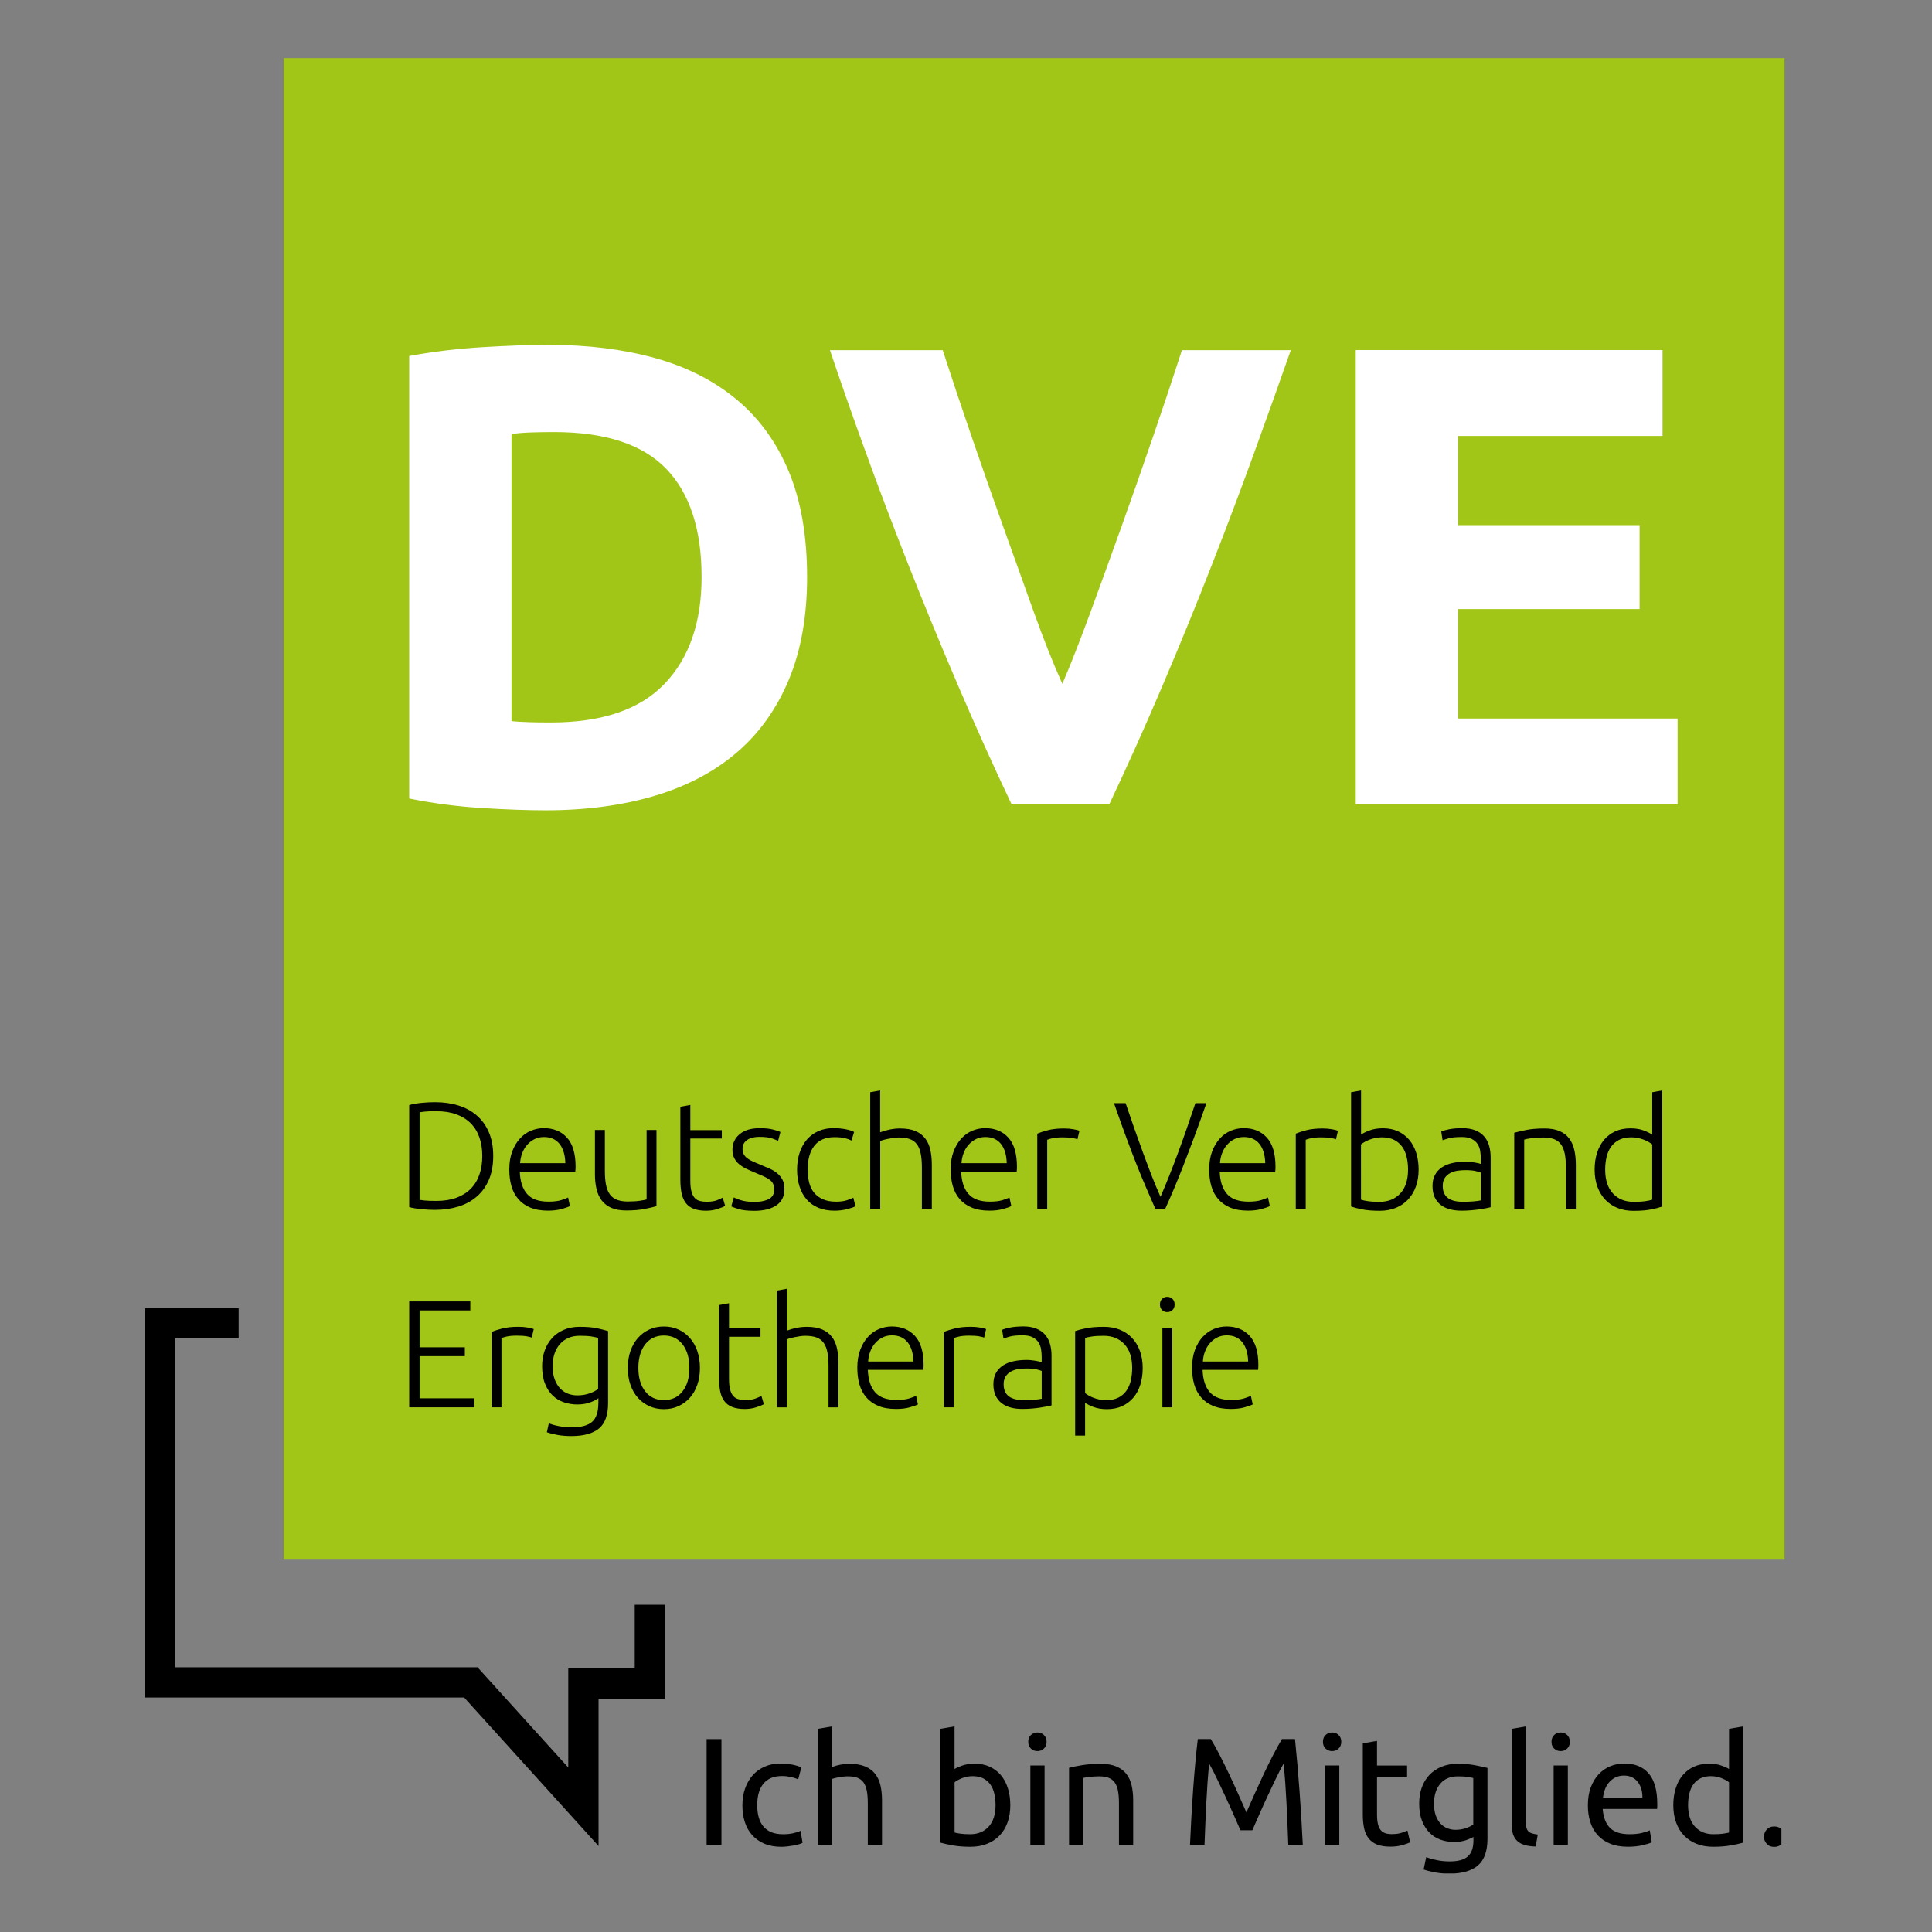
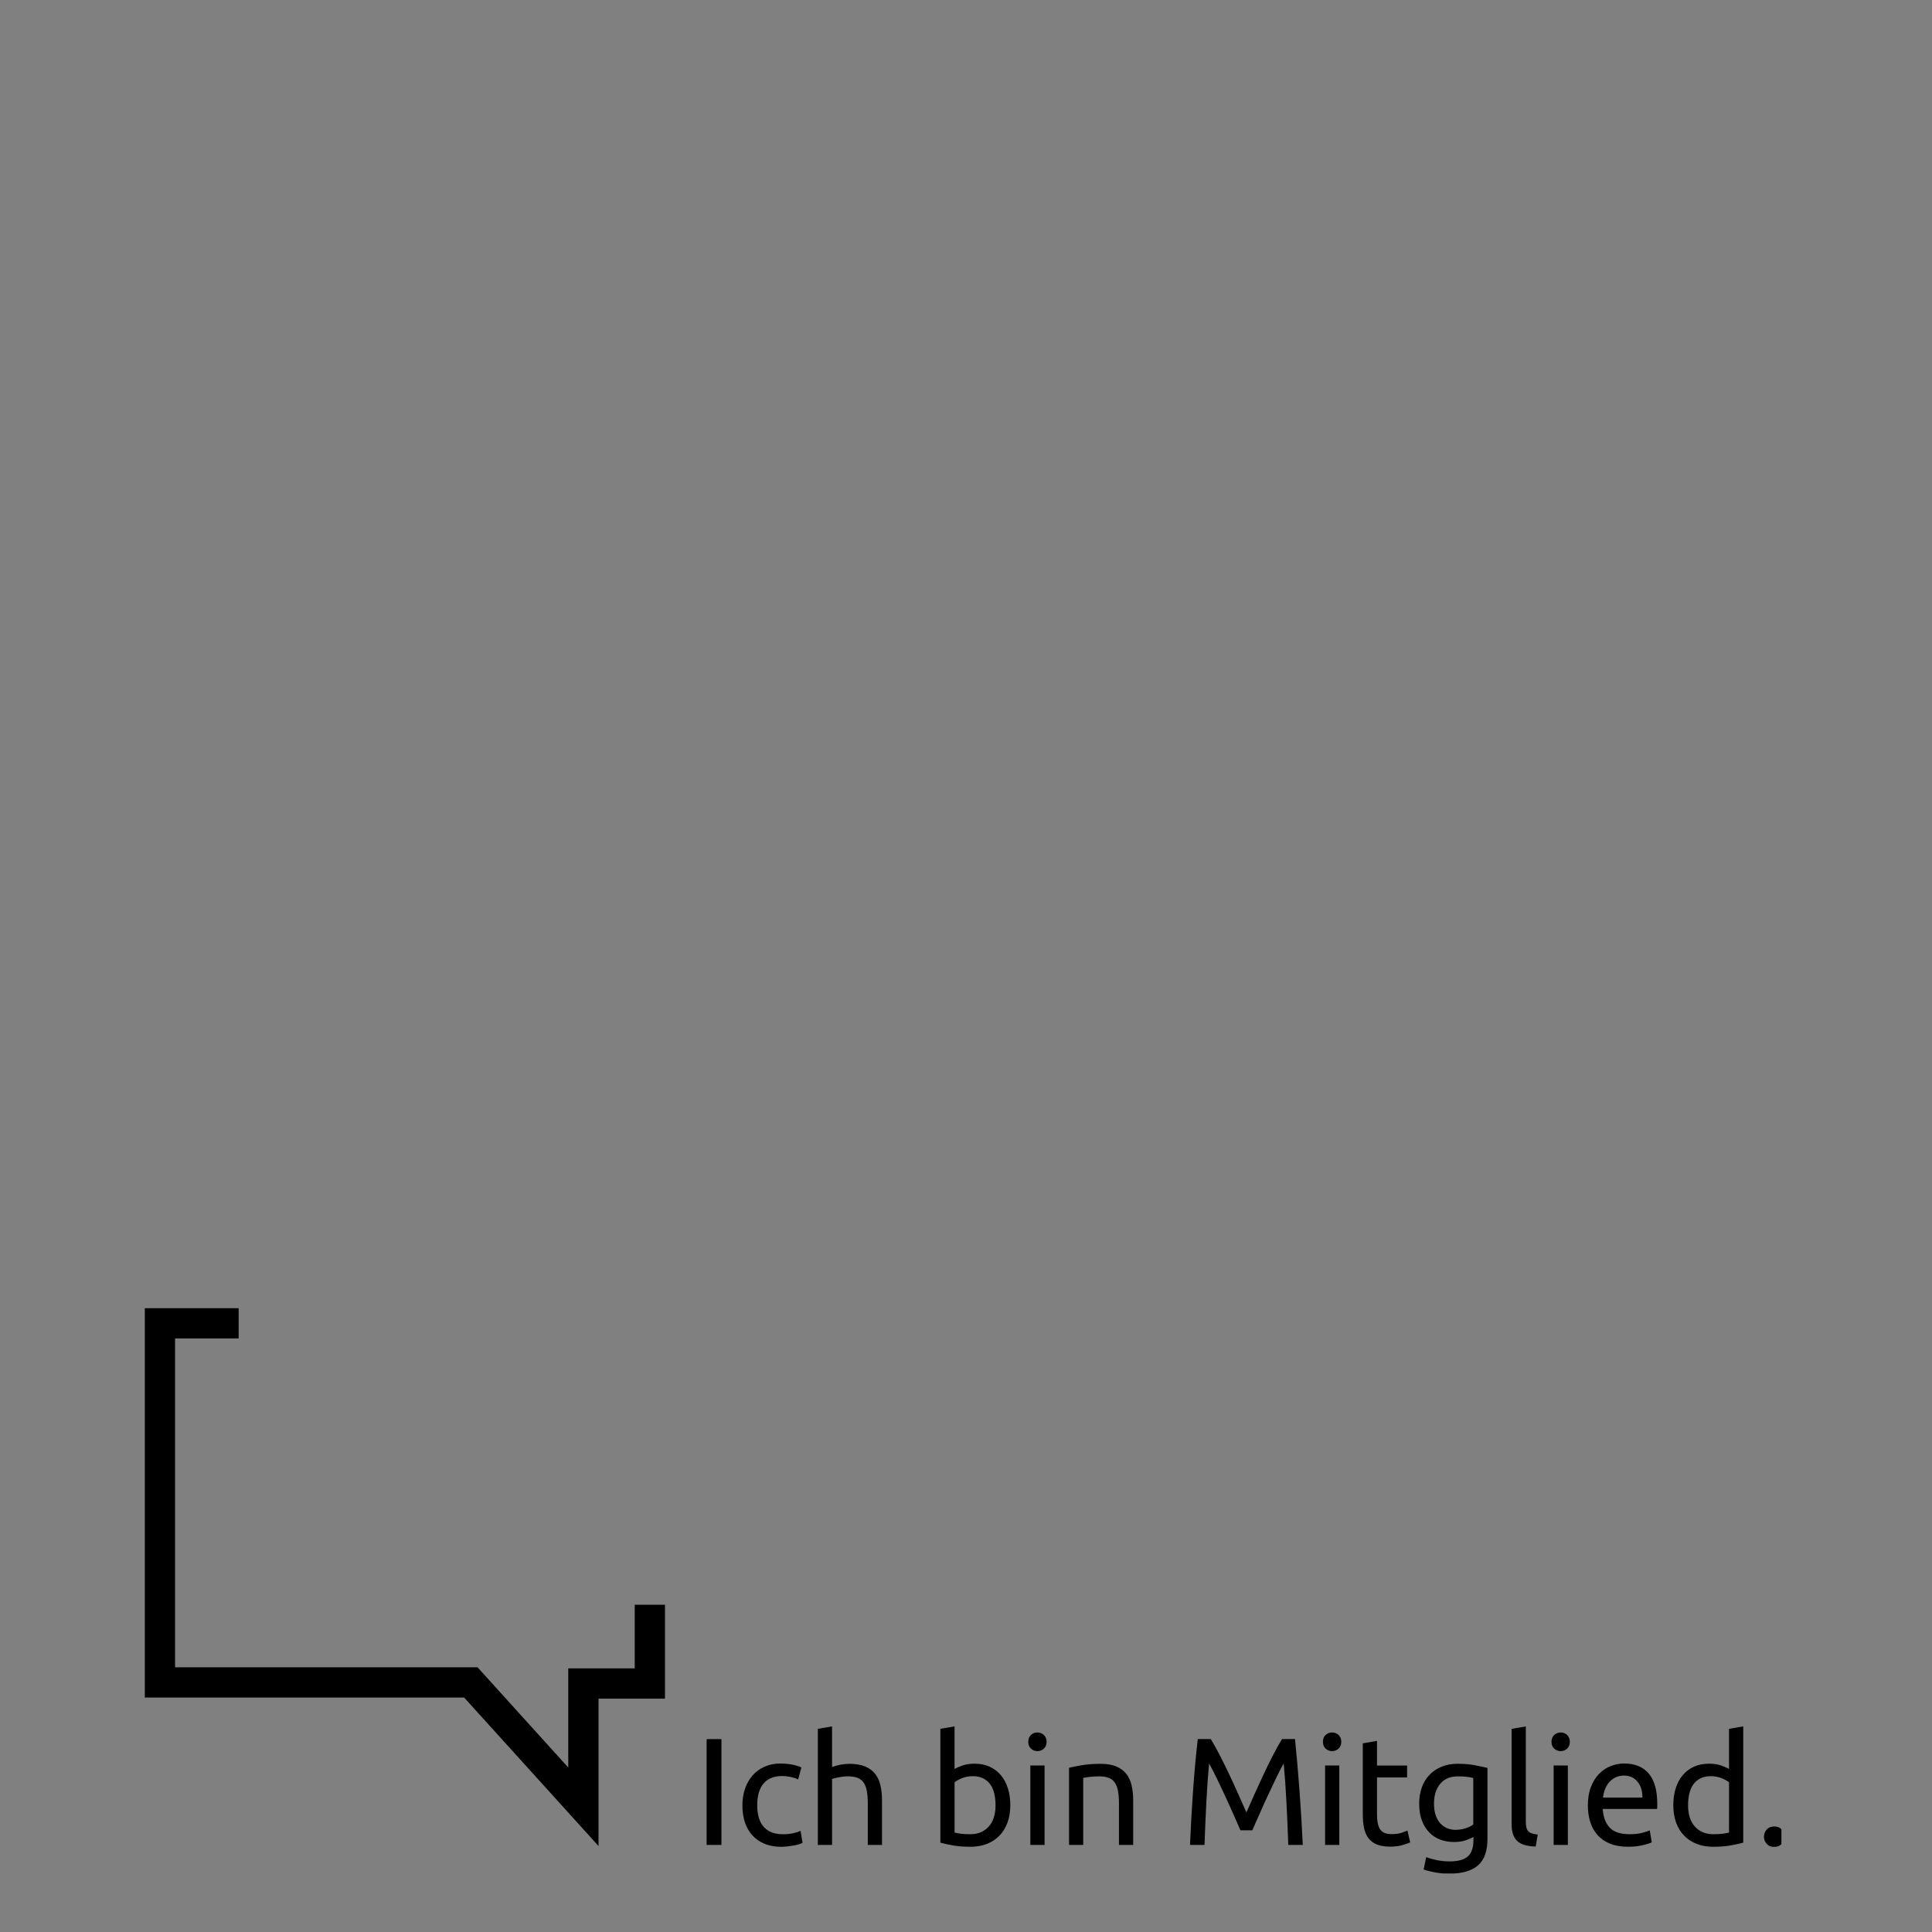
<svg xmlns="http://www.w3.org/2000/svg" xmlns:xlink="http://www.w3.org/1999/xlink" version="1.1" id="Ebene_1" x="0px" y="0px" viewBox="0 0 595.28 595.28" style="enable-background:new 0 0 595.28 595.28;" xml:space="preserve">
  <rect x="0" y="0" width="595.28" height="595.28" fill="#808080" stroke="none" />
  <style type="text/css">
	.st0{clip-path:url(#SVGID_00000179634208563800190350000006392903444573499286_);}
	.st1{fill:#A2C617;}
	.st2{clip-path:url(#SVGID_00000069369411373206325170000001152757006494213787_);fill:#FFFFFF;}
	.st3{clip-path:url(#SVGID_00000069369411373206325170000001152757006494213787_);}
</style>
  <polygon points="44.62,403.07 44.62,523.04 143.01,523.04 184.42,568.79 184.42,523.38 204.89,523.38 204.89,494.45 195.57,494.45   195.57,514.05 175.09,514.05 175.09,544.6 147.14,513.72 53.94,513.72 53.94,412.39 73.53,412.39 73.53,403.07 " />
  <g>
    <defs>
      <rect id="SVGID_1_" x="44.62" y="17.9" width="504.26" height="559.34" />
    </defs>
    <clipPath id="SVGID_00000059994015711402402560000010660935078669925022_">
      <use xlink:href="#SVGID_1_" style="overflow:visible;" />
    </clipPath>
    <path style="clip-path:url(#SVGID_00000059994015711402402560000010660935078669925022_);" d="M217.72,568.46h4.57v-32.62h-4.57   V568.46z M242.69,568.9c0.67-0.08,1.31-0.17,1.91-0.28c0.6-0.11,1.13-0.24,1.6-0.38c0.47-0.14,0.83-0.29,1.08-0.45l-0.61-3.67   c-0.53,0.25-1.27,0.49-2.21,0.71c-0.94,0.22-1.99,0.33-3.15,0.33c-1.44,0-2.67-0.21-3.67-0.63c-1-0.42-1.83-1.03-2.47-1.81   c-0.64-0.78-1.11-1.73-1.41-2.83c-0.3-1.1-0.45-2.31-0.45-3.62c0-2.95,0.65-5.2,1.96-6.73c1.3-1.54,3.18-2.31,5.63-2.31   c0.97,0,1.89,0.1,2.75,0.28c0.87,0.19,1.62,0.44,2.28,0.76l0.99-3.72c-1-0.41-2.05-0.71-3.15-0.9c-1.1-0.19-2.2-0.28-3.3-0.28   c-1.79,0-3.41,0.32-4.87,0.97c-1.46,0.64-2.69,1.54-3.7,2.68c-1.01,1.15-1.78,2.5-2.33,4.07c-0.55,1.57-0.82,3.29-0.82,5.18   c0,1.88,0.25,3.6,0.75,5.15c0.5,1.55,1.26,2.9,2.28,4.03c1.02,1.13,2.27,2.01,3.77,2.64c1.49,0.63,3.23,0.94,5.2,0.94   C241.37,569.02,242.02,568.98,242.69,568.9 M256.37,568.46v-20.34c0.16-0.06,0.42-0.14,0.78-0.24c0.36-0.09,0.77-0.18,1.22-0.26   c0.45-0.08,0.93-0.15,1.44-0.21c0.5-0.06,0.99-0.09,1.46-0.09c1.16,0,2.14,0.15,2.92,0.45c0.78,0.3,1.41,0.78,1.88,1.44   c0.47,0.66,0.81,1.52,1.01,2.59c0.2,1.07,0.3,2.35,0.3,3.86v12.8h4.38v-13.74c0-1.66-0.16-3.19-0.47-4.57   c-0.31-1.38-0.86-2.57-1.62-3.56c-0.77-0.99-1.8-1.76-3.08-2.3c-1.29-0.55-2.9-0.83-4.85-0.83c-0.91,0-1.83,0.09-2.76,0.26   c-0.92,0.17-1.8,0.42-2.61,0.73v-12.52l-4.38,0.75v35.78H256.37z M294.12,531.93l-4.38,0.75v35.07c1,0.28,2.29,0.57,3.86,0.85   c1.57,0.28,3.38,0.42,5.41,0.42c1.88,0,3.58-0.3,5.08-0.89c1.51-0.6,2.79-1.44,3.86-2.54c1.07-1.1,1.89-2.44,2.47-4.02   c0.58-1.58,0.87-3.36,0.87-5.34c0-1.88-0.24-3.61-0.73-5.18c-0.49-1.57-1.2-2.92-2.14-4.05c-0.94-1.13-2.1-2.01-3.46-2.64   c-1.36-0.63-2.93-0.94-4.68-0.94c-1.41,0-2.66,0.19-3.74,0.56c-1.08,0.38-1.89,0.74-2.43,1.08V531.93z M294.12,549.15   c0.53-0.44,1.3-0.86,2.31-1.27c1-0.41,2.1-0.61,3.29-0.61c1.26,0,2.33,0.23,3.23,0.68c0.89,0.46,1.62,1.08,2.19,1.88   c0.57,0.8,0.97,1.75,1.22,2.85c0.25,1.1,0.38,2.28,0.38,3.53c0,2.86-0.71,5.06-2.12,6.61c-1.41,1.55-3.29,2.33-5.65,2.33   c-1.19,0-2.19-0.05-2.99-0.16c-0.8-0.11-1.42-0.23-1.86-0.35V549.15z M321.85,543.98h-4.38v24.48h4.38V543.98z M321.64,538.77   c0.55-0.52,0.83-1.21,0.83-2.09c0-0.88-0.27-1.58-0.83-2.1c-0.55-0.52-1.22-0.78-2-0.78c-0.79,0-1.45,0.26-2,0.78   c-0.55,0.52-0.82,1.22-0.82,2.1c0,0.88,0.27,1.58,0.82,2.09c0.55,0.52,1.22,0.78,2,0.78C320.42,539.55,321.09,539.29,321.64,538.77    M329.38,568.46h4.38v-20.66c0.16-0.03,0.42-0.08,0.78-0.14c0.36-0.06,0.77-0.12,1.22-0.17c0.45-0.05,0.93-0.09,1.44-0.12   c0.5-0.03,0.99-0.05,1.46-0.05c1.16,0,2.14,0.15,2.92,0.45c0.78,0.3,1.41,0.78,1.88,1.44c0.47,0.66,0.81,1.52,1.01,2.59   c0.2,1.07,0.3,2.35,0.3,3.86v12.8h4.38v-13.74c0-1.66-0.16-3.19-0.47-4.57c-0.31-1.38-0.86-2.57-1.62-3.56   c-0.77-0.99-1.8-1.76-3.08-2.3c-1.29-0.55-2.9-0.83-4.85-0.83c-2.17,0-4.08,0.14-5.74,0.42c-1.66,0.28-3,0.55-4,0.8V568.46z    M385.87,563.94c0.31-0.75,0.73-1.71,1.25-2.87c0.52-1.16,1.07-2.42,1.67-3.77c0.59-1.35,1.23-2.74,1.91-4.17   c0.67-1.43,1.31-2.78,1.91-4.05c0.6-1.27,1.15-2.41,1.67-3.41c0.52-1,0.93-1.77,1.25-2.31c0.35,3.7,0.63,7.71,0.85,12.03   c0.22,4.32,0.41,8.67,0.56,13.06h4.47c-0.53-11.23-1.33-22.11-2.4-32.62h-4c-0.85,1.38-1.76,3.01-2.73,4.9   c-0.97,1.88-1.95,3.85-2.92,5.91c-0.97,2.06-1.91,4.11-2.83,6.17c-0.91,2.05-1.74,3.93-2.49,5.63c-0.76-1.7-1.59-3.57-2.5-5.63   c-0.91-2.06-1.85-4.11-2.83-6.17c-0.97-2.05-1.95-4.02-2.92-5.91c-0.97-1.88-1.88-3.51-2.73-4.9h-4c-0.28,2.35-0.54,4.85-0.78,7.49   c-0.24,2.64-0.46,5.34-0.66,8.12c-0.2,2.78-0.38,5.6-0.54,8.47c-0.16,2.87-0.3,5.72-0.42,8.54h4.47c0.16-4.39,0.35-8.75,0.56-13.06   c0.22-4.32,0.5-8.33,0.85-12.03c0.31,0.53,0.73,1.3,1.25,2.31c0.52,1.01,1.07,2.14,1.67,3.41c0.6,1.27,1.23,2.62,1.91,4.05   c0.68,1.43,1.31,2.82,1.91,4.17c0.6,1.35,1.15,2.61,1.67,3.77c0.52,1.16,0.93,2.12,1.25,2.87H385.87z M412.66,543.98h-4.38v24.48   h4.38V543.98z M412.44,538.77c0.55-0.52,0.83-1.21,0.83-2.09c0-0.88-0.28-1.58-0.83-2.1c-0.55-0.52-1.22-0.78-2-0.78   c-0.79,0-1.46,0.26-2,0.78c-0.55,0.52-0.82,1.22-0.82,2.1c0,0.88,0.27,1.58,0.82,2.09c0.55,0.52,1.22,0.78,2,0.78   C411.23,539.55,411.89,539.29,412.44,538.77 M424.28,536.4l-4.38,0.75v21.84c0,1.63,0.13,3.07,0.4,4.31   c0.27,1.24,0.73,2.28,1.39,3.13c0.66,0.85,1.53,1.48,2.61,1.91c1.08,0.42,2.46,0.64,4.12,0.64c1.41,0,2.67-0.17,3.77-0.5   c1.1-0.33,1.87-0.6,2.31-0.82l-0.85-3.62c-0.31,0.13-0.87,0.34-1.67,0.63c-0.8,0.3-1.86,0.45-3.18,0.45   c-0.75,0-1.41-0.09-1.98-0.28c-0.56-0.19-1.04-0.51-1.41-0.96c-0.38-0.46-0.66-1.08-0.85-1.88c-0.19-0.8-0.28-1.81-0.28-3.04v-11.3   h9.27v-3.67h-9.27V536.4z M453.99,567.04c0,2.26-0.57,3.91-1.72,4.94c-1.15,1.04-3.02,1.55-5.62,1.55c-1.38,0-2.71-0.13-3.98-0.4   c-1.27-0.26-2.35-0.57-3.23-0.92l-0.8,3.82c1,0.34,2.19,0.64,3.55,0.89c1.36,0.25,2.82,0.38,4.35,0.38c3.95,0,6.9-0.85,8.85-2.54   c1.95-1.69,2.92-4.43,2.92-8.19v-21.84c-1.04-0.25-2.32-0.53-3.84-0.83s-3.3-0.45-5.34-0.45c-1.85,0-3.52,0.3-4.99,0.92   c-1.48,0.61-2.72,1.46-3.74,2.54c-1.02,1.08-1.8,2.37-2.33,3.86c-0.53,1.49-0.8,3.13-0.8,4.92c0,2.04,0.28,3.8,0.85,5.27   c0.56,1.48,1.33,2.71,2.31,3.69c0.97,0.99,2.11,1.72,3.41,2.19c1.3,0.47,2.69,0.71,4.17,0.71c1.44,0,2.71-0.2,3.79-0.59   c1.08-0.39,1.81-0.71,2.19-0.97V567.04z M453.94,562.15c-0.56,0.44-1.33,0.82-2.31,1.15c-0.97,0.33-2.04,0.5-3.2,0.5   c-0.85,0-1.67-0.16-2.47-0.47c-0.8-0.32-1.51-0.8-2.12-1.46c-0.61-0.66-1.1-1.49-1.46-2.49c-0.36-1-0.54-2.21-0.54-3.63   c0-2.54,0.63-4.58,1.91-6.12c1.27-1.54,3.08-2.3,5.44-2.3c1.25,0,2.25,0.05,2.99,0.16c0.74,0.11,1.32,0.23,1.76,0.35V562.15z    M473.8,565.26c-0.69-0.1-1.27-0.21-1.74-0.35c-0.47-0.14-0.85-0.35-1.13-0.63c-0.28-0.28-0.49-0.66-0.61-1.13   c-0.13-0.47-0.19-1.07-0.19-1.79v-29.42l-4.38,0.75v29.38c0,2.32,0.56,4.03,1.69,5.13c1.13,1.1,3.04,1.68,5.74,1.74L473.8,565.26z    M483.08,543.98h-4.38v24.48h4.38V543.98z M482.87,538.77c0.55-0.52,0.82-1.21,0.82-2.09c0-0.88-0.28-1.58-0.82-2.1   c-0.55-0.52-1.22-0.78-2-0.78c-0.79,0-1.45,0.26-2,0.78c-0.55,0.52-0.83,1.22-0.83,2.1c0,0.88,0.27,1.58,0.83,2.09   c0.55,0.52,1.21,0.78,2,0.78C481.65,539.55,482.32,539.29,482.87,538.77 M489.98,561.37c0.49,1.55,1.23,2.9,2.24,4.02   c1.01,1.13,2.28,2.02,3.84,2.66c1.55,0.64,3.4,0.96,5.53,0.96c1.69,0,3.21-0.16,4.54-0.47c1.33-0.32,2.27-0.61,2.8-0.9l-0.61-3.67   c-0.53,0.25-1.33,0.51-2.38,0.78c-1.05,0.27-2.34,0.4-3.88,0.4c-2.73,0-4.74-0.66-6.03-1.98c-1.29-1.32-2.02-3.25-2.21-5.79h16.76   c0.03-0.25,0.05-0.52,0.05-0.82v-0.73c0-4.21-0.88-7.34-2.64-9.39c-1.76-2.06-4.28-3.08-7.58-3.08c-1.41,0-2.79,0.27-4.14,0.8   c-1.35,0.53-2.54,1.34-3.58,2.4c-1.04,1.07-1.87,2.41-2.5,4.03c-0.63,1.62-0.94,3.51-0.94,5.67   C489.24,558.12,489.49,559.82,489.98,561.37 M493.91,553.86c0.1-0.85,0.29-1.68,0.59-2.49c0.3-0.82,0.71-1.54,1.25-2.16   c0.53-0.63,1.18-1.14,1.95-1.53c0.77-0.39,1.66-0.59,2.66-0.59c1.79,0,3.19,0.63,4.21,1.91c1.02,1.27,1.51,2.89,1.48,4.87H493.91z    M532.74,564.64c-0.44,0.12-1.06,0.24-1.86,0.35c-0.8,0.11-1.8,0.16-2.99,0.16c-2.35,0-4.24-0.78-5.65-2.33   c-1.41-1.55-2.12-3.76-2.12-6.61c0-1.25,0.13-2.43,0.38-3.53c0.25-1.1,0.66-2.05,1.22-2.85c0.57-0.8,1.29-1.43,2.19-1.88   c0.89-0.45,1.97-0.68,3.22-0.68c1.19,0,2.29,0.21,3.3,0.61c1,0.41,1.77,0.83,2.31,1.27V564.64z M532.74,545.06   c-0.53-0.34-1.34-0.71-2.42-1.08c-1.08-0.38-2.33-0.56-3.74-0.56c-1.76,0-3.32,0.32-4.68,0.94c-1.36,0.63-2.52,1.51-3.46,2.64   c-0.94,1.13-1.65,2.48-2.14,4.05c-0.49,1.57-0.73,3.3-0.73,5.18c0,1.98,0.29,3.76,0.87,5.34c0.58,1.58,1.4,2.93,2.47,4.02   c1.07,1.1,2.35,1.95,3.86,2.54c1.51,0.6,3.2,0.89,5.08,0.89c2.04,0,3.84-0.14,5.41-0.42c1.57-0.28,2.86-0.56,3.86-0.85v-35.82   l-4.38,0.75V545.06z M548.98,563.7c-0.57-0.63-1.34-0.94-2.31-0.94c-0.97,0-1.74,0.31-2.31,0.94c-0.56,0.63-0.85,1.37-0.85,2.21   c0,0.85,0.28,1.59,0.85,2.21c0.57,0.63,1.33,0.94,2.31,0.94c0.97,0,1.74-0.32,2.31-0.94c0.56-0.63,0.85-1.37,0.85-2.21   C549.83,565.07,549.55,564.33,548.98,563.7" />
  </g>
-   <rect x="87.41" y="17.9" class="st1" width="462.43" height="462.42" />
  <g>
    <defs>
-       <rect id="SVGID_00000008839000383517808470000010639576276804908943_" x="44.62" y="17.9" width="505.21" height="559.34" />
-     </defs>
+       </defs>
    <clipPath id="SVGID_00000005956622806173365660000007257538655343295369_">
      <use xlink:href="#SVGID_00000008839000383517808470000010639576276804908943_" style="overflow:visible;" />
    </clipPath>
-     <path style="clip-path:url(#SVGID_00000005956622806173365660000007257538655343295369_);fill:#FFFFFF;" d="M516.89,247.85v-26.46   h-67.66v-33.73h55.95V161.8h-55.95v-27.47h63.02v-26.46h-94.52v139.97H516.89z M341.77,247.85c5.55-11.71,11.02-23.89,16.4-36.54   c5.39-12.66,10.5-25.18,15.34-37.57c4.85-12.39,9.31-24.23,13.39-35.52c4.08-11.29,7.69-21.4,10.82-30.33h-33.54   c-2.63,8.15-5.55,16.89-8.76,26.23c-3.21,9.35-6.47,18.66-9.8,27.94c-3.32,9.28-6.55,18.17-9.67,26.67   c-3.12,8.5-5.99,15.82-8.62,21.97c-2.79-6.18-5.71-13.52-8.76-22.02c-3.05-8.5-6.24-17.39-9.56-26.67   c-3.33-9.28-6.6-18.59-9.8-27.94c-3.21-9.34-6.12-18.07-8.74-26.17h-34.74c2.97,8.88,6.51,18.98,10.6,30.3   c4.09,11.32,8.57,23.16,13.45,35.54c4.88,12.38,10.02,24.88,15.44,37.53c5.42,12.65,10.91,24.85,16.49,36.6H341.77z M243.02,145.24   c-3.77-9.02-9.16-16.43-16.16-22.22c-7-5.79-15.38-10.03-25.14-12.72c-9.76-2.69-20.64-4.04-32.62-4.04   c-5.65,0-12.42,0.23-20.3,0.71c-7.88,0.47-15.45,1.38-22.72,2.73v136.33c7.27,1.49,14.68,2.45,22.22,2.93   c7.54,0.47,14.14,0.71,19.79,0.71c12.39,0,23.56-1.49,33.53-4.44c9.96-2.96,18.41-7.4,25.35-13.33   c6.93-5.92,12.28-13.39,16.06-22.42c3.77-9.02,5.65-19.59,5.65-31.71C248.67,165.1,246.79,154.27,243.02,145.24 M157.59,133.73   c2.02-0.27,4.17-0.44,6.46-0.5c2.29-0.07,4.51-0.1,6.67-0.1c15.75,0,27.27,3.77,34.54,11.31c7.27,7.54,10.91,18.65,10.91,33.33   c0,14-3.81,24.98-11.41,32.92c-7.61,7.95-19.29,11.92-35.04,11.92c-2.7,0-5.02-0.03-6.97-0.1c-1.95-0.07-3.67-0.17-5.15-0.3V133.73   z" />
-     <path style="clip-path:url(#SVGID_00000005956622806173365660000007257538655343295369_);" d="M370.63,419.5   c0.06-1.07,0.27-2.09,0.64-3.06c0.36-0.97,0.86-1.83,1.51-2.57c0.64-0.74,1.4-1.33,2.26-1.76c0.86-0.44,1.84-0.66,2.94-0.66   c2.07,0,3.67,0.71,4.8,2.12c1.13,1.41,1.73,3.39,1.79,5.93H370.63z M367.95,426.53c0.44,1.55,1.15,2.89,2.12,4.02   c0.97,1.13,2.21,2.01,3.72,2.64c1.51,0.63,3.33,0.94,5.46,0.94c1.63,0,3.05-0.17,4.26-0.52c1.21-0.35,2.03-0.64,2.47-0.89   l-0.56-2.64c-0.44,0.22-1.15,0.49-2.12,0.8c-0.98,0.31-2.29,0.47-3.96,0.47c-3.01,0-5.21-0.8-6.59-2.4   c-1.38-1.6-2.12-3.89-2.21-6.87h17.09c0.03-0.22,0.06-0.46,0.07-0.71c0.01-0.25,0.02-0.5,0.02-0.75c0-4.05-0.89-7.04-2.66-8.99   c-1.77-1.94-4.15-2.92-7.13-2.92c-1.35,0-2.66,0.26-3.93,0.78c-1.27,0.52-2.4,1.31-3.39,2.38c-0.99,1.06-1.79,2.39-2.4,3.98   c-0.61,1.59-0.92,3.45-0.92,5.58C367.29,423.28,367.51,424.98,367.95,426.53 M361.26,400.22c-0.44-0.42-0.97-0.64-1.6-0.64   c-0.63,0-1.16,0.21-1.6,0.64c-0.44,0.42-0.66,1-0.66,1.72c0,0.72,0.22,1.3,0.66,1.72c0.44,0.42,0.97,0.63,1.6,0.63   c0.63,0,1.16-0.21,1.6-0.63c0.44-0.42,0.66-1,0.66-1.72C361.92,401.22,361.7,400.64,361.26,400.22 M361.21,409.28h-3.06v24.34h3.06   V409.28z M334.33,432.21c0.53,0.41,1.39,0.84,2.57,1.3c1.18,0.45,2.57,0.68,4.17,0.68c1.76,0,3.32-0.31,4.68-0.94   c1.36-0.63,2.52-1.5,3.46-2.61c0.94-1.11,1.66-2.45,2.14-4c0.49-1.55,0.73-3.26,0.73-5.11c0-1.98-0.29-3.75-0.87-5.32   c-0.58-1.57-1.4-2.9-2.45-4c-1.05-1.1-2.31-1.94-3.77-2.52c-1.46-0.58-3.08-0.87-4.87-0.87c-2.17,0-3.95,0.14-5.37,0.42   c-1.41,0.28-2.58,0.58-3.48,0.89v32.2h3.06V432.21z M334.33,412.25c0.47-0.16,1.17-0.31,2.1-0.45c0.93-0.14,2.14-0.21,3.65-0.21   c2.64,0,4.76,0.86,6.36,2.57c1.6,1.71,2.4,4.17,2.4,7.37c0,1.35-0.14,2.63-0.42,3.84c-0.28,1.21-0.74,2.26-1.37,3.15   c-0.63,0.89-1.45,1.6-2.47,2.12c-1.02,0.52-2.28,0.78-3.79,0.78c-0.72,0-1.41-0.07-2.07-0.21c-0.66-0.14-1.27-0.32-1.84-0.54   c-0.57-0.22-1.06-0.45-1.48-0.71c-0.42-0.25-0.78-0.48-1.06-0.71V412.25z M311.24,409.04c-1.11,0.22-1.94,0.46-2.47,0.71l0.42,2.68   c0.41-0.16,1.05-0.36,1.93-0.61c0.88-0.25,2.21-0.38,4-0.38c1.25,0,2.27,0.2,3.04,0.59c0.77,0.39,1.36,0.91,1.79,1.55   c0.42,0.64,0.7,1.36,0.82,2.17c0.12,0.8,0.19,1.62,0.19,2.47v1.51c-0.12-0.06-0.35-0.13-0.68-0.21c-0.33-0.08-0.72-0.16-1.18-0.24   c-0.46-0.08-0.93-0.14-1.41-0.19c-0.49-0.05-0.95-0.07-1.39-0.07c-1.48,0-2.84,0.14-4.1,0.42c-1.25,0.28-2.34,0.73-3.25,1.34   c-0.91,0.61-1.62,1.39-2.12,2.33c-0.5,0.94-0.75,2.07-0.75,3.39c0,1.38,0.23,2.55,0.68,3.51c0.45,0.96,1.08,1.74,1.88,2.35   c0.8,0.61,1.74,1.06,2.82,1.34c1.08,0.29,2.27,0.42,3.55,0.42c1.01,0,1.99-0.04,2.94-0.12c0.96-0.08,1.83-0.18,2.61-0.31   c0.78-0.12,1.48-0.24,2.07-0.35c0.59-0.11,1.05-0.21,1.36-0.31v-15.35c0-1.29-0.16-2.48-0.47-3.58c-0.31-1.1-0.82-2.05-1.51-2.85   c-0.69-0.8-1.59-1.43-2.71-1.88c-1.12-0.45-2.47-0.68-4.07-0.68C313.7,408.72,312.36,408.82,311.24,409.04 M312.94,431.15   c-0.77-0.17-1.43-0.45-1.98-0.82c-0.55-0.38-0.97-0.88-1.27-1.51c-0.3-0.63-0.45-1.39-0.45-2.3c0-1.04,0.22-1.87,0.66-2.5   c0.44-0.63,1-1.12,1.69-1.48c0.69-0.36,1.44-0.6,2.26-0.71c0.82-0.11,1.6-0.17,2.35-0.17c1.32,0,2.35,0.09,3.11,0.26   c0.75,0.17,1.3,0.34,1.65,0.49v8.57c-0.63,0.13-1.39,0.23-2.28,0.31c-0.89,0.08-1.94,0.12-3.13,0.12   C314.58,431.4,313.71,431.32,312.94,431.15 M294.08,409.35c-1.38,0.36-2.46,0.71-3.25,1.06v23.21h3.06v-21.33   c0.25-0.12,0.78-0.28,1.58-0.47c0.8-0.19,1.86-0.28,3.18-0.28c1.25,0,2.27,0.07,3.04,0.21c0.77,0.14,1.28,0.27,1.53,0.4l0.61-2.64   c-0.35-0.16-0.96-0.31-1.86-0.47c-0.9-0.16-1.84-0.23-2.85-0.23C297.15,408.81,295.47,408.99,294.08,409.35 M267.49,419.5   c0.06-1.07,0.27-2.09,0.64-3.06c0.36-0.97,0.86-1.83,1.51-2.57c0.64-0.74,1.4-1.33,2.26-1.76c0.86-0.44,1.84-0.66,2.94-0.66   c2.07,0,3.67,0.71,4.8,2.12c1.13,1.41,1.73,3.39,1.79,5.93H267.49z M264.8,426.53c0.44,1.55,1.15,2.89,2.12,4.02   c0.97,1.13,2.21,2.01,3.72,2.64c1.51,0.63,3.33,0.94,5.46,0.94c1.63,0,3.05-0.17,4.26-0.52c1.21-0.35,2.03-0.64,2.47-0.89   l-0.56-2.64c-0.44,0.22-1.15,0.49-2.12,0.8c-0.97,0.31-2.29,0.47-3.95,0.47c-3.01,0-5.21-0.8-6.59-2.4   c-1.38-1.6-2.12-3.89-2.21-6.87h17.09c0.03-0.22,0.05-0.46,0.07-0.71c0.02-0.25,0.02-0.5,0.02-0.75c0-4.05-0.88-7.04-2.66-8.99   c-1.77-1.94-4.15-2.92-7.13-2.92c-1.35,0-2.66,0.26-3.93,0.78c-1.27,0.52-2.4,1.31-3.39,2.38c-0.99,1.06-1.79,2.39-2.4,3.98   c-0.61,1.59-0.92,3.45-0.92,5.58C264.15,423.28,264.36,424.98,264.8,426.53 M242.44,433.62v-20.95c0.12-0.06,0.4-0.16,0.82-0.28   c0.42-0.13,0.9-0.24,1.43-0.35c0.53-0.11,1.11-0.21,1.72-0.31c0.61-0.1,1.19-0.14,1.72-0.14c1.38,0,2.52,0.17,3.43,0.5   c0.91,0.33,1.64,0.87,2.19,1.62c0.55,0.75,0.94,1.73,1.18,2.92c0.24,1.19,0.35,2.65,0.35,4.38v12.62h3.06v-13.61   c0-1.66-0.15-3.19-0.45-4.57c-0.3-1.38-0.82-2.57-1.58-3.55c-0.76-0.99-1.76-1.75-3.01-2.28c-1.26-0.53-2.83-0.8-4.71-0.8   c-1.04,0-2.07,0.1-3.11,0.31c-1.04,0.2-2.06,0.49-3.06,0.87v-12.9l-3.06,0.56v35.97H242.44z M224.6,401.56l-3.06,0.56v22.41   c0,1.63,0.13,3.05,0.38,4.24c0.25,1.19,0.68,2.19,1.3,2.99c0.61,0.8,1.43,1.4,2.45,1.79c1.02,0.39,2.28,0.59,3.79,0.59   c1.29,0,2.48-0.18,3.58-0.54c1.1-0.36,1.87-0.68,2.31-0.96l-0.75-2.54c-0.44,0.25-1.05,0.53-1.84,0.82   c-0.78,0.3-1.82,0.45-3.11,0.45c-0.75,0-1.44-0.08-2.07-0.24c-0.63-0.16-1.16-0.47-1.6-0.94c-0.44-0.47-0.78-1.14-1.01-2   c-0.24-0.86-0.35-1.98-0.35-3.37v-12.94h9.7v-2.59h-9.7V401.56z M210.29,428.72c-1.41,1.79-3.33,2.68-5.74,2.68   c-2.42,0-4.33-0.89-5.74-2.68c-1.41-1.79-2.12-4.2-2.12-7.25c0-3.04,0.71-5.47,2.12-7.27c1.41-1.8,3.33-2.7,5.74-2.7   c2.42,0,4.33,0.9,5.74,2.7c1.41,1.81,2.12,4.23,2.12,7.27C212.41,424.52,211.71,426.93,210.29,428.72 M214.84,416.25   c-0.55-1.57-1.32-2.91-2.31-4.02c-0.99-1.11-2.16-1.98-3.51-2.59c-1.35-0.61-2.84-0.92-4.47-0.92c-1.63,0-3.12,0.31-4.47,0.92   c-1.35,0.61-2.52,1.48-3.51,2.59c-0.99,1.11-1.76,2.46-2.31,4.02c-0.55,1.57-0.82,3.31-0.82,5.23c0,1.92,0.27,3.66,0.82,5.23   c0.55,1.57,1.32,2.9,2.31,4c0.99,1.1,2.16,1.95,3.51,2.56c1.35,0.61,2.84,0.92,4.47,0.92c1.63,0,3.12-0.3,4.47-0.92   c1.35-0.61,2.52-1.47,3.51-2.56c0.99-1.1,1.76-2.43,2.31-4c0.55-1.57,0.82-3.31,0.82-5.23   C215.66,419.56,215.39,417.82,214.84,416.25 M184.31,427.92c-0.63,0.53-1.51,1.01-2.66,1.41c-1.15,0.41-2.41,0.61-3.79,0.61   c-0.94,0-1.87-0.16-2.78-0.49c-0.91-0.33-1.72-0.86-2.43-1.58c-0.71-0.72-1.28-1.66-1.72-2.8c-0.44-1.15-0.66-2.52-0.66-4.12   c0-1.38,0.19-2.64,0.56-3.79c0.38-1.14,0.93-2.14,1.65-2.97c0.72-0.83,1.59-1.47,2.61-1.93c1.02-0.46,2.19-0.68,3.51-0.68   c1.57,0,2.78,0.07,3.62,0.21c0.85,0.14,1.54,0.29,2.07,0.45V427.92z M184.35,432.4c0,2.7-0.65,4.6-1.95,5.72   c-1.3,1.11-3.4,1.67-6.29,1.67c-1.32,0-2.63-0.13-3.93-0.38c-1.3-0.25-2.33-0.55-3.08-0.89l-0.61,2.78c0.91,0.32,2,0.59,3.27,0.83   c1.27,0.23,2.69,0.35,4.26,0.35c3.8,0,6.64-0.78,8.52-2.33c1.88-1.55,2.82-4.15,2.82-7.79v-22.22c-0.88-0.28-2-0.57-3.37-0.87   c-1.37-0.3-3.18-0.45-5.44-0.45c-1.79,0-3.4,0.31-4.82,0.92c-1.43,0.61-2.64,1.46-3.62,2.54c-0.99,1.08-1.75,2.36-2.28,3.84   c-0.53,1.48-0.8,3.08-0.8,4.8c0,2.13,0.3,3.94,0.9,5.44c0.6,1.49,1.39,2.71,2.38,3.65c0.99,0.94,2.14,1.63,3.46,2.07   c1.32,0.44,2.68,0.66,4.1,0.66c0.88,0,1.67-0.07,2.38-0.21c0.71-0.14,1.33-0.32,1.88-0.54c0.55-0.22,1.01-0.43,1.39-0.64   c0.38-0.2,0.66-0.38,0.85-0.54V432.4z M154.7,409.35c-1.38,0.36-2.46,0.71-3.25,1.06v23.21h3.06v-21.33   c0.25-0.12,0.78-0.28,1.58-0.47c0.8-0.19,1.86-0.28,3.18-0.28c1.25,0,2.27,0.07,3.04,0.21c0.77,0.14,1.28,0.27,1.53,0.4l0.61-2.64   c-0.35-0.16-0.96-0.31-1.86-0.47c-0.9-0.16-1.84-0.23-2.85-0.23C157.76,408.81,156.08,408.99,154.7,409.35 M146.13,433.62v-2.78   h-16.85v-12.99h13.94v-2.73h-13.94v-11.34h15.63v-2.78h-18.83v32.62H146.13z" />
-     <path style="clip-path:url(#SVGID_00000005956622806173365660000007257538655343295369_);" d="M509.08,369.64   c-0.47,0.16-1.17,0.31-2.1,0.45c-0.92,0.14-2.14,0.21-3.65,0.21c-2.64,0-4.76-0.85-6.35-2.57c-1.6-1.71-2.4-4.17-2.4-7.37   c0-1.35,0.14-2.63,0.42-3.84c0.28-1.21,0.74-2.26,1.37-3.15c0.63-0.9,1.45-1.61,2.47-2.14c1.02-0.53,2.28-0.8,3.79-0.8   c0.72,0,1.41,0.07,2.07,0.21c0.66,0.14,1.27,0.32,1.83,0.54c0.57,0.22,1.06,0.45,1.48,0.71c0.42,0.25,0.78,0.49,1.06,0.71V369.64z    M512.14,335.98l-3.06,0.56v13.09c-0.53-0.41-1.39-0.84-2.57-1.29c-1.18-0.46-2.56-0.68-4.17-0.68c-1.76,0-3.32,0.32-4.68,0.94   c-1.36,0.63-2.52,1.51-3.46,2.64c-0.94,1.13-1.65,2.47-2.14,4.02c-0.49,1.55-0.73,3.26-0.73,5.11c0,1.98,0.29,3.75,0.87,5.32   c0.58,1.57,1.4,2.9,2.45,4c1.05,1.1,2.31,1.94,3.77,2.52c1.46,0.58,3.08,0.87,4.87,0.87c2.17,0,3.95-0.14,5.37-0.42   c1.41-0.28,2.57-0.58,3.48-0.89V335.98z M466.57,372.51h3.06v-21.37c0.31-0.13,1-0.27,2.05-0.42c1.05-0.16,2.3-0.24,3.74-0.24   c1.35,0,2.47,0.17,3.37,0.49c0.89,0.33,1.61,0.87,2.16,1.62c0.55,0.75,0.94,1.72,1.18,2.92c0.24,1.19,0.35,2.65,0.35,4.38v12.61   h3.06v-13.6c0-1.66-0.16-3.18-0.47-4.57c-0.31-1.38-0.84-2.57-1.58-3.55c-0.74-0.99-1.73-1.75-2.97-2.28   c-1.24-0.53-2.79-0.8-4.64-0.8c-2.23,0-4.11,0.16-5.65,0.47c-1.54,0.32-2.76,0.6-3.67,0.85V372.51z M446.54,347.94   c-1.11,0.22-1.94,0.45-2.47,0.71l0.42,2.68c0.41-0.16,1.05-0.36,1.93-0.61c0.88-0.25,2.21-0.38,4-0.38c1.26,0,2.27,0.2,3.04,0.59   c0.77,0.39,1.37,0.91,1.79,1.55c0.42,0.64,0.7,1.37,0.82,2.17c0.13,0.8,0.19,1.62,0.19,2.47v1.51c-0.13-0.06-0.35-0.13-0.68-0.21   c-0.33-0.08-0.72-0.16-1.18-0.23c-0.45-0.08-0.92-0.14-1.41-0.19c-0.49-0.05-0.95-0.07-1.39-0.07c-1.48,0-2.84,0.14-4.1,0.42   c-1.26,0.28-2.34,0.73-3.25,1.34c-0.91,0.61-1.62,1.39-2.12,2.33c-0.5,0.94-0.75,2.07-0.75,3.39c0,1.38,0.23,2.55,0.68,3.51   c0.45,0.96,1.08,1.74,1.88,2.35c0.8,0.61,1.74,1.06,2.82,1.34c1.08,0.28,2.27,0.42,3.55,0.42c1.01,0,1.98-0.04,2.94-0.12   c0.96-0.08,1.83-0.18,2.61-0.3c0.78-0.13,1.48-0.24,2.07-0.35c0.6-0.11,1.05-0.21,1.36-0.31V356.6c0-1.29-0.16-2.48-0.47-3.58   c-0.31-1.1-0.82-2.05-1.51-2.85c-0.69-0.8-1.59-1.43-2.71-1.88c-1.11-0.45-2.47-0.68-4.07-0.68   C448.99,347.61,447.65,347.72,446.54,347.94 M448.23,370.04c-0.77-0.17-1.43-0.45-1.98-0.83c-0.55-0.38-0.97-0.88-1.27-1.51   c-0.3-0.63-0.45-1.4-0.45-2.31c0-1.03,0.22-1.87,0.66-2.5c0.44-0.63,1-1.12,1.69-1.48c0.69-0.36,1.44-0.59,2.26-0.71   c0.82-0.11,1.6-0.16,2.35-0.16c1.32,0,2.35,0.09,3.11,0.26c0.75,0.17,1.3,0.34,1.65,0.49v8.57c-0.63,0.13-1.39,0.23-2.28,0.3   c-0.89,0.08-1.94,0.12-3.13,0.12C449.87,370.3,449,370.21,448.23,370.04 M419.35,352.6c0.28-0.22,0.63-0.46,1.06-0.71   c0.42-0.25,0.92-0.49,1.48-0.71c0.57-0.22,1.18-0.4,1.84-0.54c0.66-0.14,1.35-0.21,2.07-0.21c1.51,0,2.77,0.27,3.79,0.8   c1.02,0.53,1.84,1.25,2.47,2.14c0.63,0.89,1.08,1.95,1.36,3.15c0.28,1.21,0.42,2.49,0.42,3.84c0,3.2-0.8,5.66-2.4,7.37   c-1.6,1.71-3.72,2.57-6.36,2.57c-1.51,0-2.72-0.07-3.65-0.21c-0.92-0.14-1.62-0.29-2.09-0.45V352.6z M419.35,335.98l-3.06,0.56   v35.21c0.91,0.31,2.07,0.61,3.48,0.89c1.41,0.28,3.2,0.42,5.37,0.42c1.79,0,3.41-0.29,4.87-0.87c1.46-0.58,2.71-1.42,3.77-2.52   c1.05-1.1,1.87-2.43,2.45-4c0.58-1.57,0.87-3.34,0.87-5.32c0-1.85-0.24-3.55-0.73-5.11c-0.49-1.55-1.2-2.89-2.14-4.02   c-0.94-1.13-2.1-2.01-3.46-2.64c-1.37-0.63-2.93-0.94-4.68-0.94c-1.6,0-2.99,0.23-4.17,0.68c-1.18,0.45-2.03,0.89-2.56,1.29V335.98   z M402.5,348.24c-1.38,0.36-2.46,0.72-3.25,1.06v23.21h3.06v-21.32c0.25-0.13,0.78-0.28,1.58-0.47c0.8-0.19,1.86-0.28,3.18-0.28   c1.25,0,2.27,0.07,3.03,0.21c0.77,0.14,1.28,0.27,1.53,0.4l0.61-2.64c-0.35-0.16-0.96-0.32-1.86-0.47   c-0.89-0.16-1.85-0.24-2.85-0.24C405.56,347.7,403.88,347.88,402.5,348.24 M375.9,358.39c0.06-1.07,0.27-2.09,0.64-3.06   c0.36-0.97,0.86-1.83,1.51-2.56c0.64-0.74,1.39-1.33,2.26-1.77c0.86-0.44,1.84-0.66,2.94-0.66c2.07,0,3.67,0.71,4.8,2.12   c1.13,1.41,1.73,3.39,1.79,5.93H375.9z M373.22,365.42c0.44,1.55,1.14,2.89,2.12,4.02c0.97,1.13,2.21,2.01,3.72,2.64   c1.51,0.63,3.33,0.94,5.46,0.94c1.63,0,3.05-0.18,4.26-0.52c1.21-0.34,2.03-0.64,2.47-0.89l-0.56-2.64   c-0.44,0.22-1.15,0.49-2.12,0.8c-0.97,0.31-2.29,0.47-3.95,0.47c-3.01,0-5.21-0.8-6.59-2.4c-1.38-1.6-2.12-3.89-2.21-6.87h17.09   c0.03-0.22,0.06-0.45,0.07-0.71c0.01-0.25,0.02-0.5,0.02-0.75c0-4.05-0.89-7.05-2.66-8.99c-1.77-1.95-4.15-2.92-7.13-2.92   c-1.35,0-2.66,0.26-3.93,0.78c-1.27,0.52-2.4,1.31-3.39,2.38c-0.99,1.07-1.79,2.39-2.4,3.98c-0.61,1.58-0.92,3.44-0.92,5.58   C372.56,362.17,372.78,363.87,373.22,365.42 M343.23,339.89c1.44,4.11,2.73,7.72,3.88,10.83c1.15,3.11,2.22,5.91,3.22,8.42   c1,2.51,1.95,4.82,2.87,6.93c0.91,2.12,1.84,4.27,2.8,6.44h3c0.97-2.15,1.91-4.29,2.8-6.41c0.89-2.12,1.83-4.44,2.81-6.95   c0.98-2.51,2.05-5.32,3.21-8.42c1.16-3.1,2.46-6.72,3.9-10.84h-3.39c-0.94,2.8-1.85,5.46-2.72,7.97c-0.87,2.51-1.74,4.93-2.61,7.27   c-0.87,2.34-1.74,4.63-2.63,6.87c-0.89,2.25-1.82,4.5-2.8,6.75c-1.02-2.29-1.97-4.56-2.84-6.8c-0.87-2.25-1.73-4.54-2.58-6.87   c-0.85-2.34-1.72-4.75-2.6-7.25c-0.88-2.49-1.79-5.14-2.73-7.93H343.23z M322.85,348.24c-1.38,0.36-2.46,0.72-3.25,1.06v23.21h3.06   v-21.32c0.25-0.13,0.78-0.28,1.58-0.47c0.8-0.19,1.86-0.28,3.18-0.28c1.25,0,2.26,0.07,3.03,0.21c0.77,0.14,1.28,0.27,1.53,0.4   l0.61-2.64c-0.35-0.16-0.97-0.32-1.86-0.47c-0.9-0.16-1.84-0.24-2.85-0.24C325.91,347.7,324.23,347.88,322.85,348.24    M296.25,358.39c0.06-1.07,0.27-2.09,0.64-3.06c0.36-0.97,0.86-1.83,1.51-2.56c0.64-0.74,1.4-1.33,2.26-1.77   c0.86-0.44,1.84-0.66,2.94-0.66c2.07,0,3.67,0.71,4.8,2.12c1.13,1.41,1.73,3.39,1.79,5.93H296.25z M293.57,365.42   c0.44,1.55,1.15,2.89,2.12,4.02c0.97,1.13,2.21,2.01,3.72,2.64c1.51,0.63,3.33,0.94,5.46,0.94c1.63,0,3.05-0.18,4.26-0.52   c1.21-0.34,2.03-0.64,2.47-0.89l-0.57-2.64c-0.44,0.22-1.14,0.49-2.12,0.8c-0.97,0.31-2.29,0.47-3.95,0.47   c-3.01,0-5.21-0.8-6.59-2.4c-1.38-1.6-2.12-3.89-2.21-6.87h17.09c0.03-0.22,0.05-0.45,0.07-0.71c0.02-0.25,0.02-0.5,0.02-0.75   c0-4.05-0.89-7.05-2.66-8.99c-1.77-1.95-4.15-2.92-7.13-2.92c-1.35,0-2.66,0.26-3.93,0.78c-1.27,0.52-2.4,1.31-3.39,2.38   c-0.99,1.07-1.79,2.39-2.4,3.98c-0.61,1.58-0.92,3.44-0.92,5.58C292.91,362.17,293.13,363.87,293.57,365.42 M271.21,372.51v-20.95   c0.12-0.06,0.4-0.16,0.83-0.28c0.42-0.13,0.9-0.24,1.43-0.35c0.53-0.11,1.11-0.21,1.72-0.31c0.61-0.09,1.18-0.14,1.72-0.14   c1.38,0,2.52,0.17,3.43,0.49c0.91,0.33,1.64,0.87,2.19,1.62c0.55,0.75,0.94,1.72,1.17,2.92c0.24,1.19,0.35,2.65,0.35,4.38v12.61   h3.06v-13.6c0-1.66-0.15-3.18-0.45-4.57c-0.3-1.38-0.83-2.57-1.58-3.55c-0.75-0.99-1.76-1.75-3.01-2.28   c-1.25-0.53-2.83-0.8-4.71-0.8c-1.04,0-2.07,0.1-3.11,0.31c-1.04,0.2-2.06,0.49-3.06,0.87v-12.9l-3.06,0.56v35.97H271.21z    M260.92,372.58c1.21-0.3,2.1-0.6,2.66-0.92l-0.66-2.64c-0.41,0.22-1.06,0.48-1.95,0.78c-0.89,0.3-2,0.45-3.32,0.45   c-1.6,0-2.96-0.24-4.07-0.73c-1.11-0.49-2.03-1.16-2.73-2.02c-0.71-0.86-1.22-1.9-1.53-3.11c-0.31-1.21-0.47-2.54-0.47-3.98   c0-3.2,0.7-5.67,2.09-7.42c1.4-1.74,3.44-2.61,6.15-2.61c1.32,0,2.37,0.1,3.15,0.28c0.78,0.19,1.49,0.44,2.12,0.76l0.8-2.64   c-0.63-0.34-1.52-0.63-2.66-0.85c-1.15-0.22-2.38-0.33-3.7-0.33c-1.73,0-3.28,0.31-4.66,0.92c-1.38,0.61-2.56,1.49-3.53,2.61   c-0.97,1.13-1.72,2.48-2.24,4.05c-0.52,1.57-0.78,3.31-0.78,5.23c0,1.88,0.25,3.6,0.75,5.15c0.5,1.55,1.23,2.89,2.19,4   c0.96,1.11,2.16,1.97,3.6,2.57c1.44,0.6,3.11,0.9,4.99,0.9C258.45,373.03,259.71,372.88,260.92,372.58 M229.9,370.16   c-0.74-0.12-1.37-0.27-1.91-0.45c-0.53-0.17-0.96-0.33-1.27-0.47c-0.32-0.14-0.52-0.24-0.61-0.31l-0.8,2.78   c0.38,0.19,1.13,0.46,2.26,0.82c1.13,0.36,2.76,0.54,4.9,0.54c2.85,0,5.11-0.57,6.76-1.7c1.65-1.13,2.47-2.79,2.47-4.99   c0-1.16-0.2-2.13-0.61-2.89c-0.41-0.77-0.94-1.43-1.6-1.98c-0.66-0.55-1.42-1.02-2.28-1.41c-0.86-0.39-1.76-0.77-2.71-1.15   c-0.91-0.38-1.72-0.72-2.43-1.03c-0.71-0.31-1.3-0.65-1.79-1.01c-0.49-0.36-0.86-0.78-1.11-1.25c-0.25-0.47-0.38-1.04-0.38-1.7   c0-0.66,0.14-1.22,0.42-1.67c0.28-0.45,0.66-0.83,1.13-1.13c0.47-0.3,1.01-0.52,1.62-0.66c0.61-0.14,1.26-0.21,1.95-0.21   c1.73,0,3.04,0.16,3.93,0.47c0.89,0.32,1.53,0.56,1.91,0.75l0.71-2.73c-0.44-0.22-1.2-0.47-2.28-0.75   c-1.08-0.28-2.45-0.42-4.12-0.42c-2.61,0-4.65,0.61-6.14,1.83c-1.49,1.22-2.24,2.83-2.24,4.8c0,1.03,0.19,1.91,0.57,2.63   c0.38,0.72,0.88,1.34,1.51,1.86s1.35,0.97,2.17,1.37c0.82,0.39,1.68,0.78,2.59,1.15c1.13,0.47,2.08,0.88,2.85,1.23   s1.39,0.71,1.86,1.08c0.47,0.38,0.81,0.8,1.01,1.27c0.21,0.47,0.31,1.04,0.31,1.7c0,1.38-0.57,2.36-1.72,2.94   c-1.15,0.58-2.6,0.87-4.36,0.87C231.49,370.34,230.64,370.28,229.9,370.16 M212.69,340.45l-3.06,0.57v22.41   c0,1.63,0.13,3.04,0.38,4.24c0.25,1.19,0.68,2.19,1.29,2.99c0.61,0.8,1.43,1.4,2.45,1.79c1.02,0.39,2.28,0.59,3.79,0.59   c1.29,0,2.48-0.18,3.58-0.54c1.1-0.36,1.87-0.68,2.31-0.96l-0.75-2.54c-0.44,0.25-1.05,0.53-1.84,0.83   c-0.79,0.3-1.82,0.45-3.11,0.45c-0.76,0-1.45-0.08-2.07-0.23c-0.63-0.16-1.16-0.47-1.6-0.94c-0.44-0.47-0.78-1.14-1.01-2   c-0.24-0.86-0.35-1.98-0.35-3.36v-12.95h9.7v-2.59h-9.7V340.45z M202.29,348.17h-3.06v21.37c-0.28,0.13-0.96,0.27-2.02,0.42   c-1.07,0.16-2.32,0.24-3.77,0.24c-1.29,0-2.38-0.17-3.27-0.5c-0.9-0.33-1.62-0.86-2.19-1.6c-0.57-0.74-0.97-1.7-1.23-2.9   c-0.25-1.19-0.38-2.65-0.38-4.38v-12.66h-3.06v13.65c0,1.66,0.16,3.19,0.49,4.57c0.33,1.38,0.87,2.56,1.62,3.53   c0.75,0.97,1.74,1.73,2.96,2.26c1.23,0.53,2.75,0.8,4.57,0.8c2.23,0,4.11-0.16,5.65-0.47c1.54-0.31,2.76-0.59,3.67-0.85V348.17z    M160.25,358.39c0.06-1.07,0.28-2.09,0.64-3.06c0.36-0.97,0.86-1.83,1.51-2.56c0.64-0.74,1.4-1.33,2.26-1.77   c0.86-0.44,1.84-0.66,2.94-0.66c2.07,0,3.67,0.71,4.8,2.12c1.13,1.41,1.72,3.39,1.79,5.93H160.25z M157.57,365.42   c0.44,1.55,1.14,2.89,2.12,4.02c0.97,1.13,2.21,2.01,3.72,2.64c1.51,0.63,3.33,0.94,5.46,0.94c1.63,0,3.05-0.18,4.26-0.52   c1.21-0.34,2.03-0.64,2.47-0.89l-0.56-2.64c-0.44,0.22-1.15,0.49-2.12,0.8c-0.97,0.31-2.29,0.47-3.96,0.47   c-3.01,0-5.21-0.8-6.59-2.4c-1.38-1.6-2.12-3.89-2.21-6.87h17.09c0.03-0.22,0.05-0.45,0.07-0.71c0.02-0.25,0.03-0.5,0.03-0.75   c0-4.05-0.89-7.05-2.66-8.99c-1.77-1.95-4.15-2.92-7.13-2.92c-1.35,0-2.66,0.26-3.93,0.78c-1.27,0.52-2.4,1.31-3.39,2.38   c-0.99,1.07-1.79,2.39-2.4,3.98c-0.61,1.58-0.92,3.44-0.92,5.58C156.91,362.17,157.13,363.87,157.57,365.42 M129.28,342.71   c0.19-0.03,0.67-0.1,1.44-0.19c0.77-0.1,2-0.14,3.7-0.14c2.35,0,4.41,0.32,6.17,0.96c1.76,0.65,3.23,1.56,4.43,2.76   c1.19,1.19,2.09,2.64,2.68,4.33c0.59,1.69,0.9,3.61,0.9,5.74s-0.3,4.05-0.9,5.77c-0.6,1.71-1.49,3.16-2.68,4.36   c-1.19,1.19-2.67,2.11-4.43,2.76c-1.76,0.64-3.81,0.96-6.17,0.96c-1.69,0-2.93-0.05-3.7-0.14c-0.77-0.09-1.25-0.16-1.44-0.19   V342.71z M150.65,348.92c-0.88-2.07-2.11-3.8-3.7-5.18c-1.58-1.38-3.47-2.42-5.67-3.11c-2.2-0.69-4.61-1.03-7.25-1.03   c-1.32,0-2.7,0.07-4.14,0.21c-1.44,0.14-2.72,0.37-3.81,0.68v31.45c1.1,0.28,2.37,0.49,3.81,0.63c1.44,0.14,2.82,0.21,4.14,0.21   c2.64,0,5.05-0.35,7.25-1.03c2.2-0.69,4.09-1.73,5.67-3.11c1.59-1.38,2.82-3.11,3.7-5.18c0.88-2.07,1.32-4.5,1.32-7.3   C151.97,353.41,151.53,351,150.65,348.92" />
  </g>
</svg>